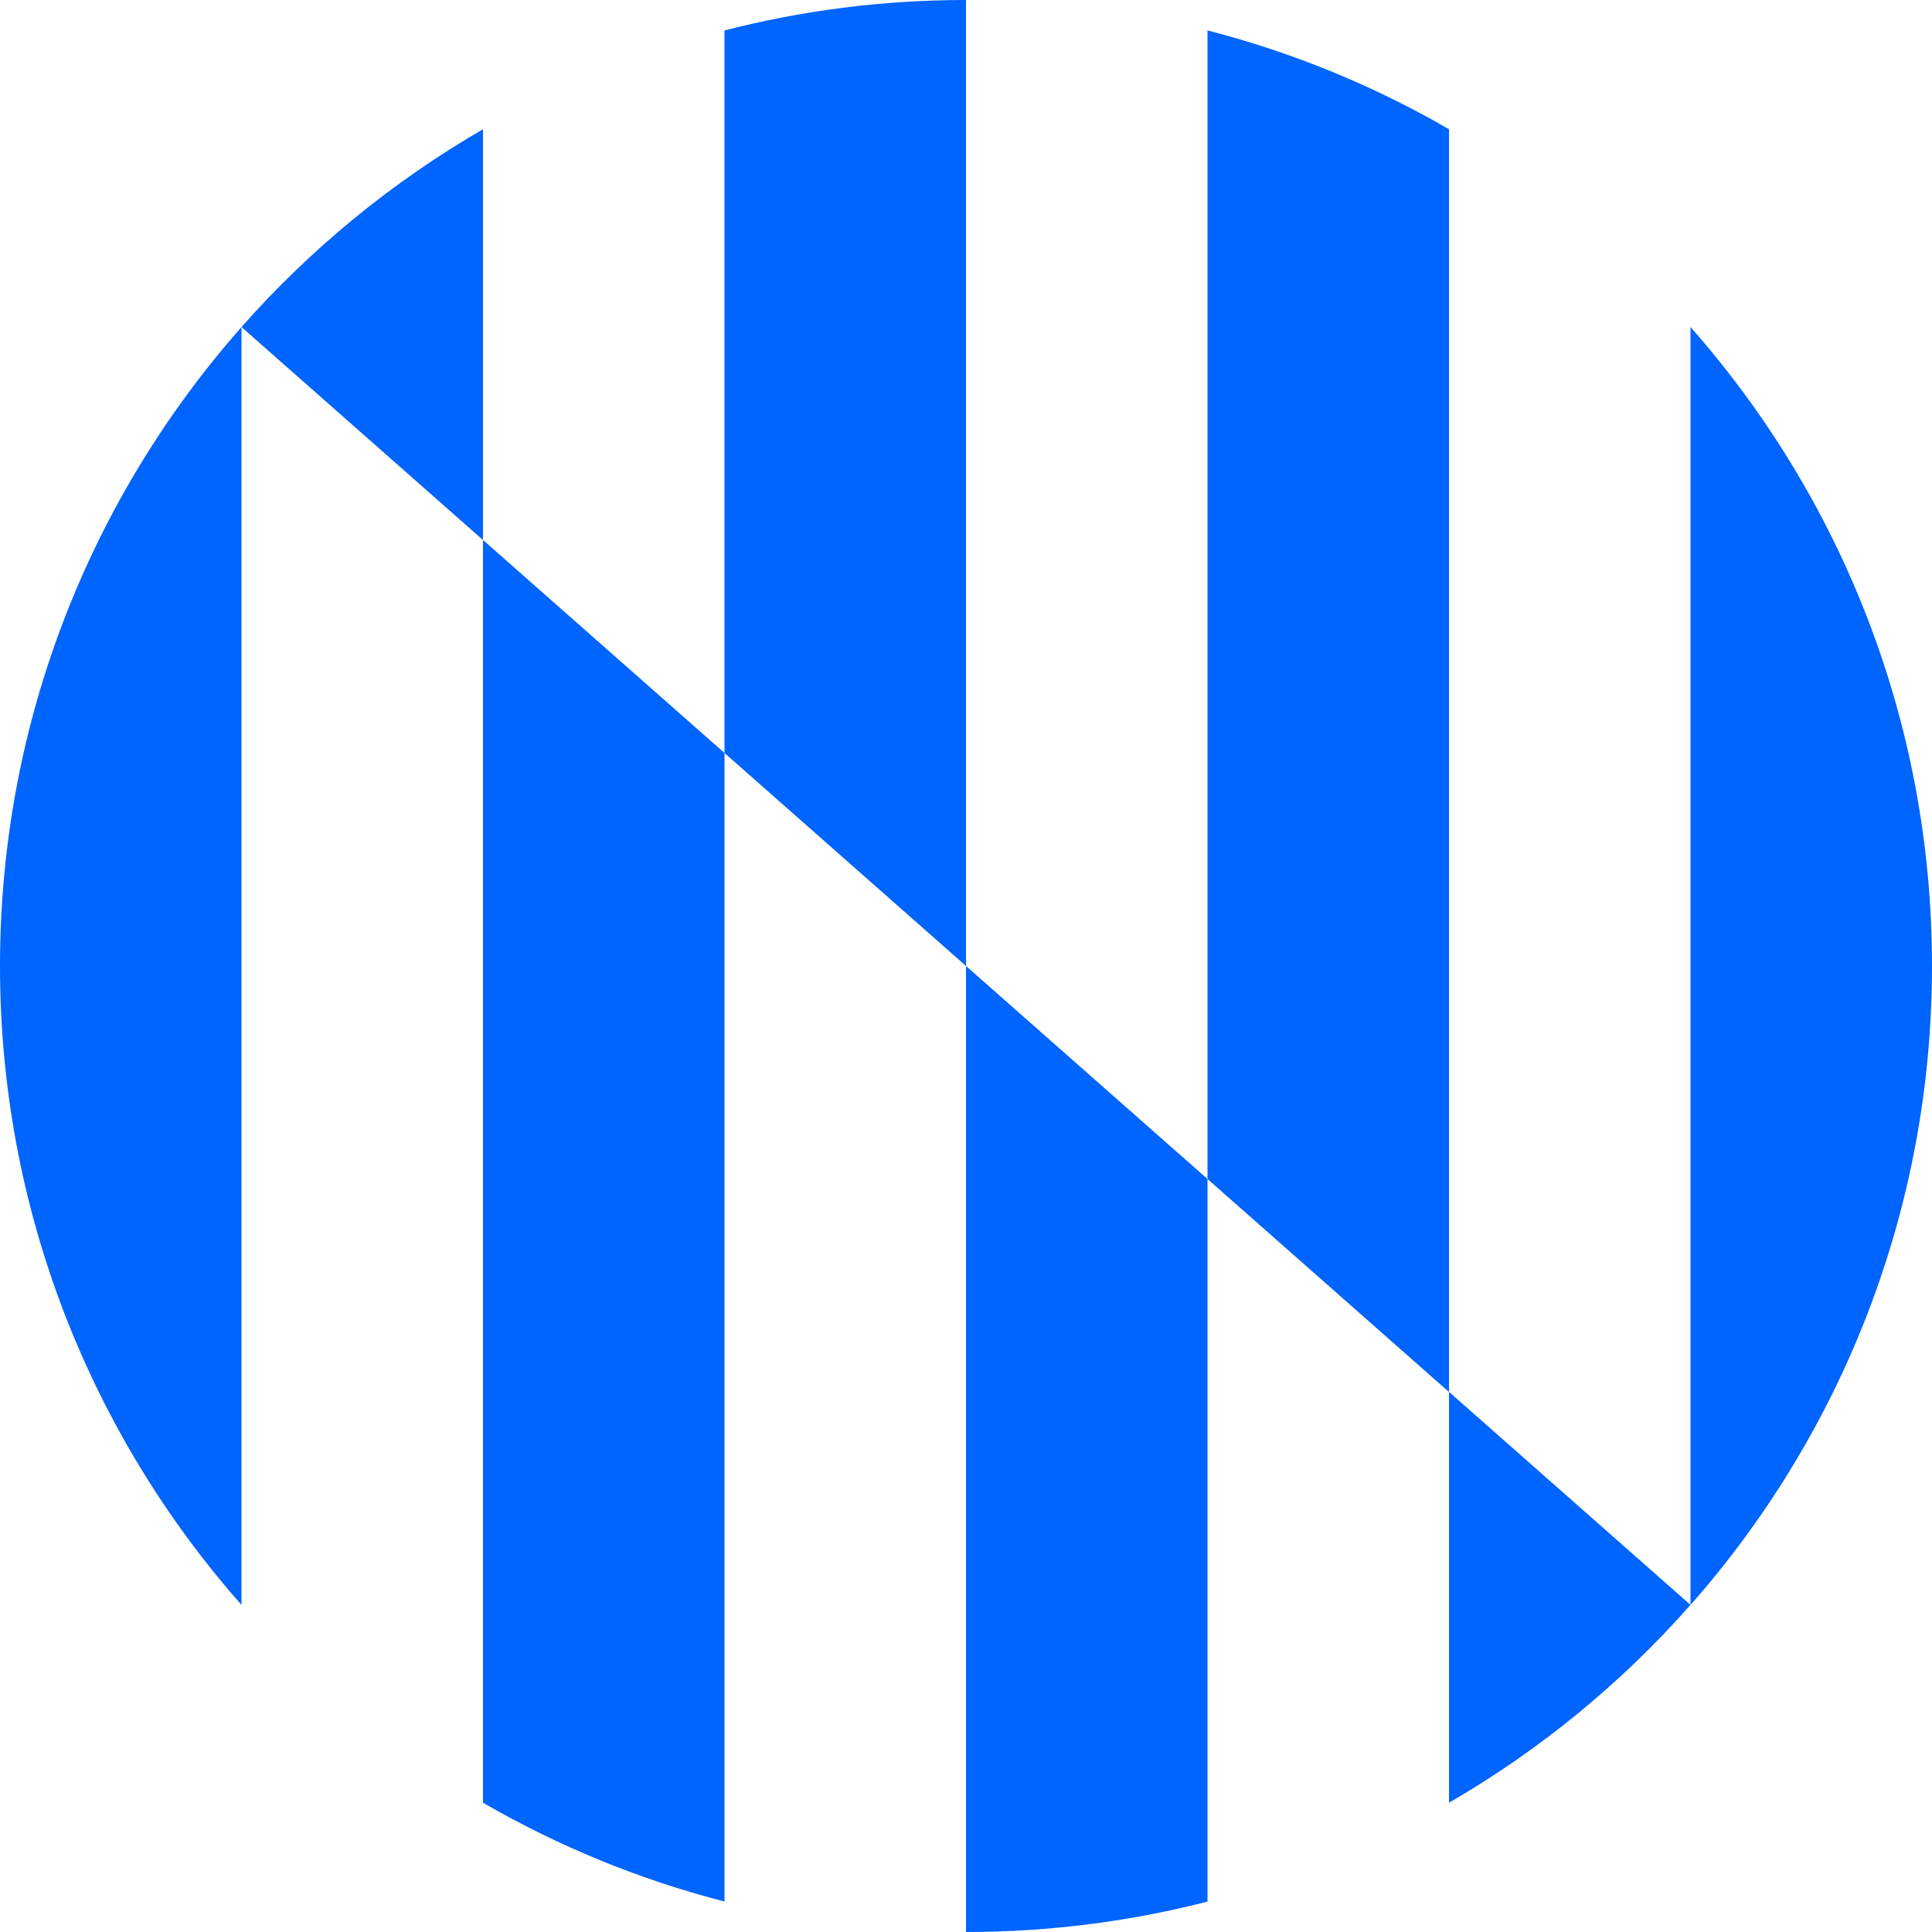
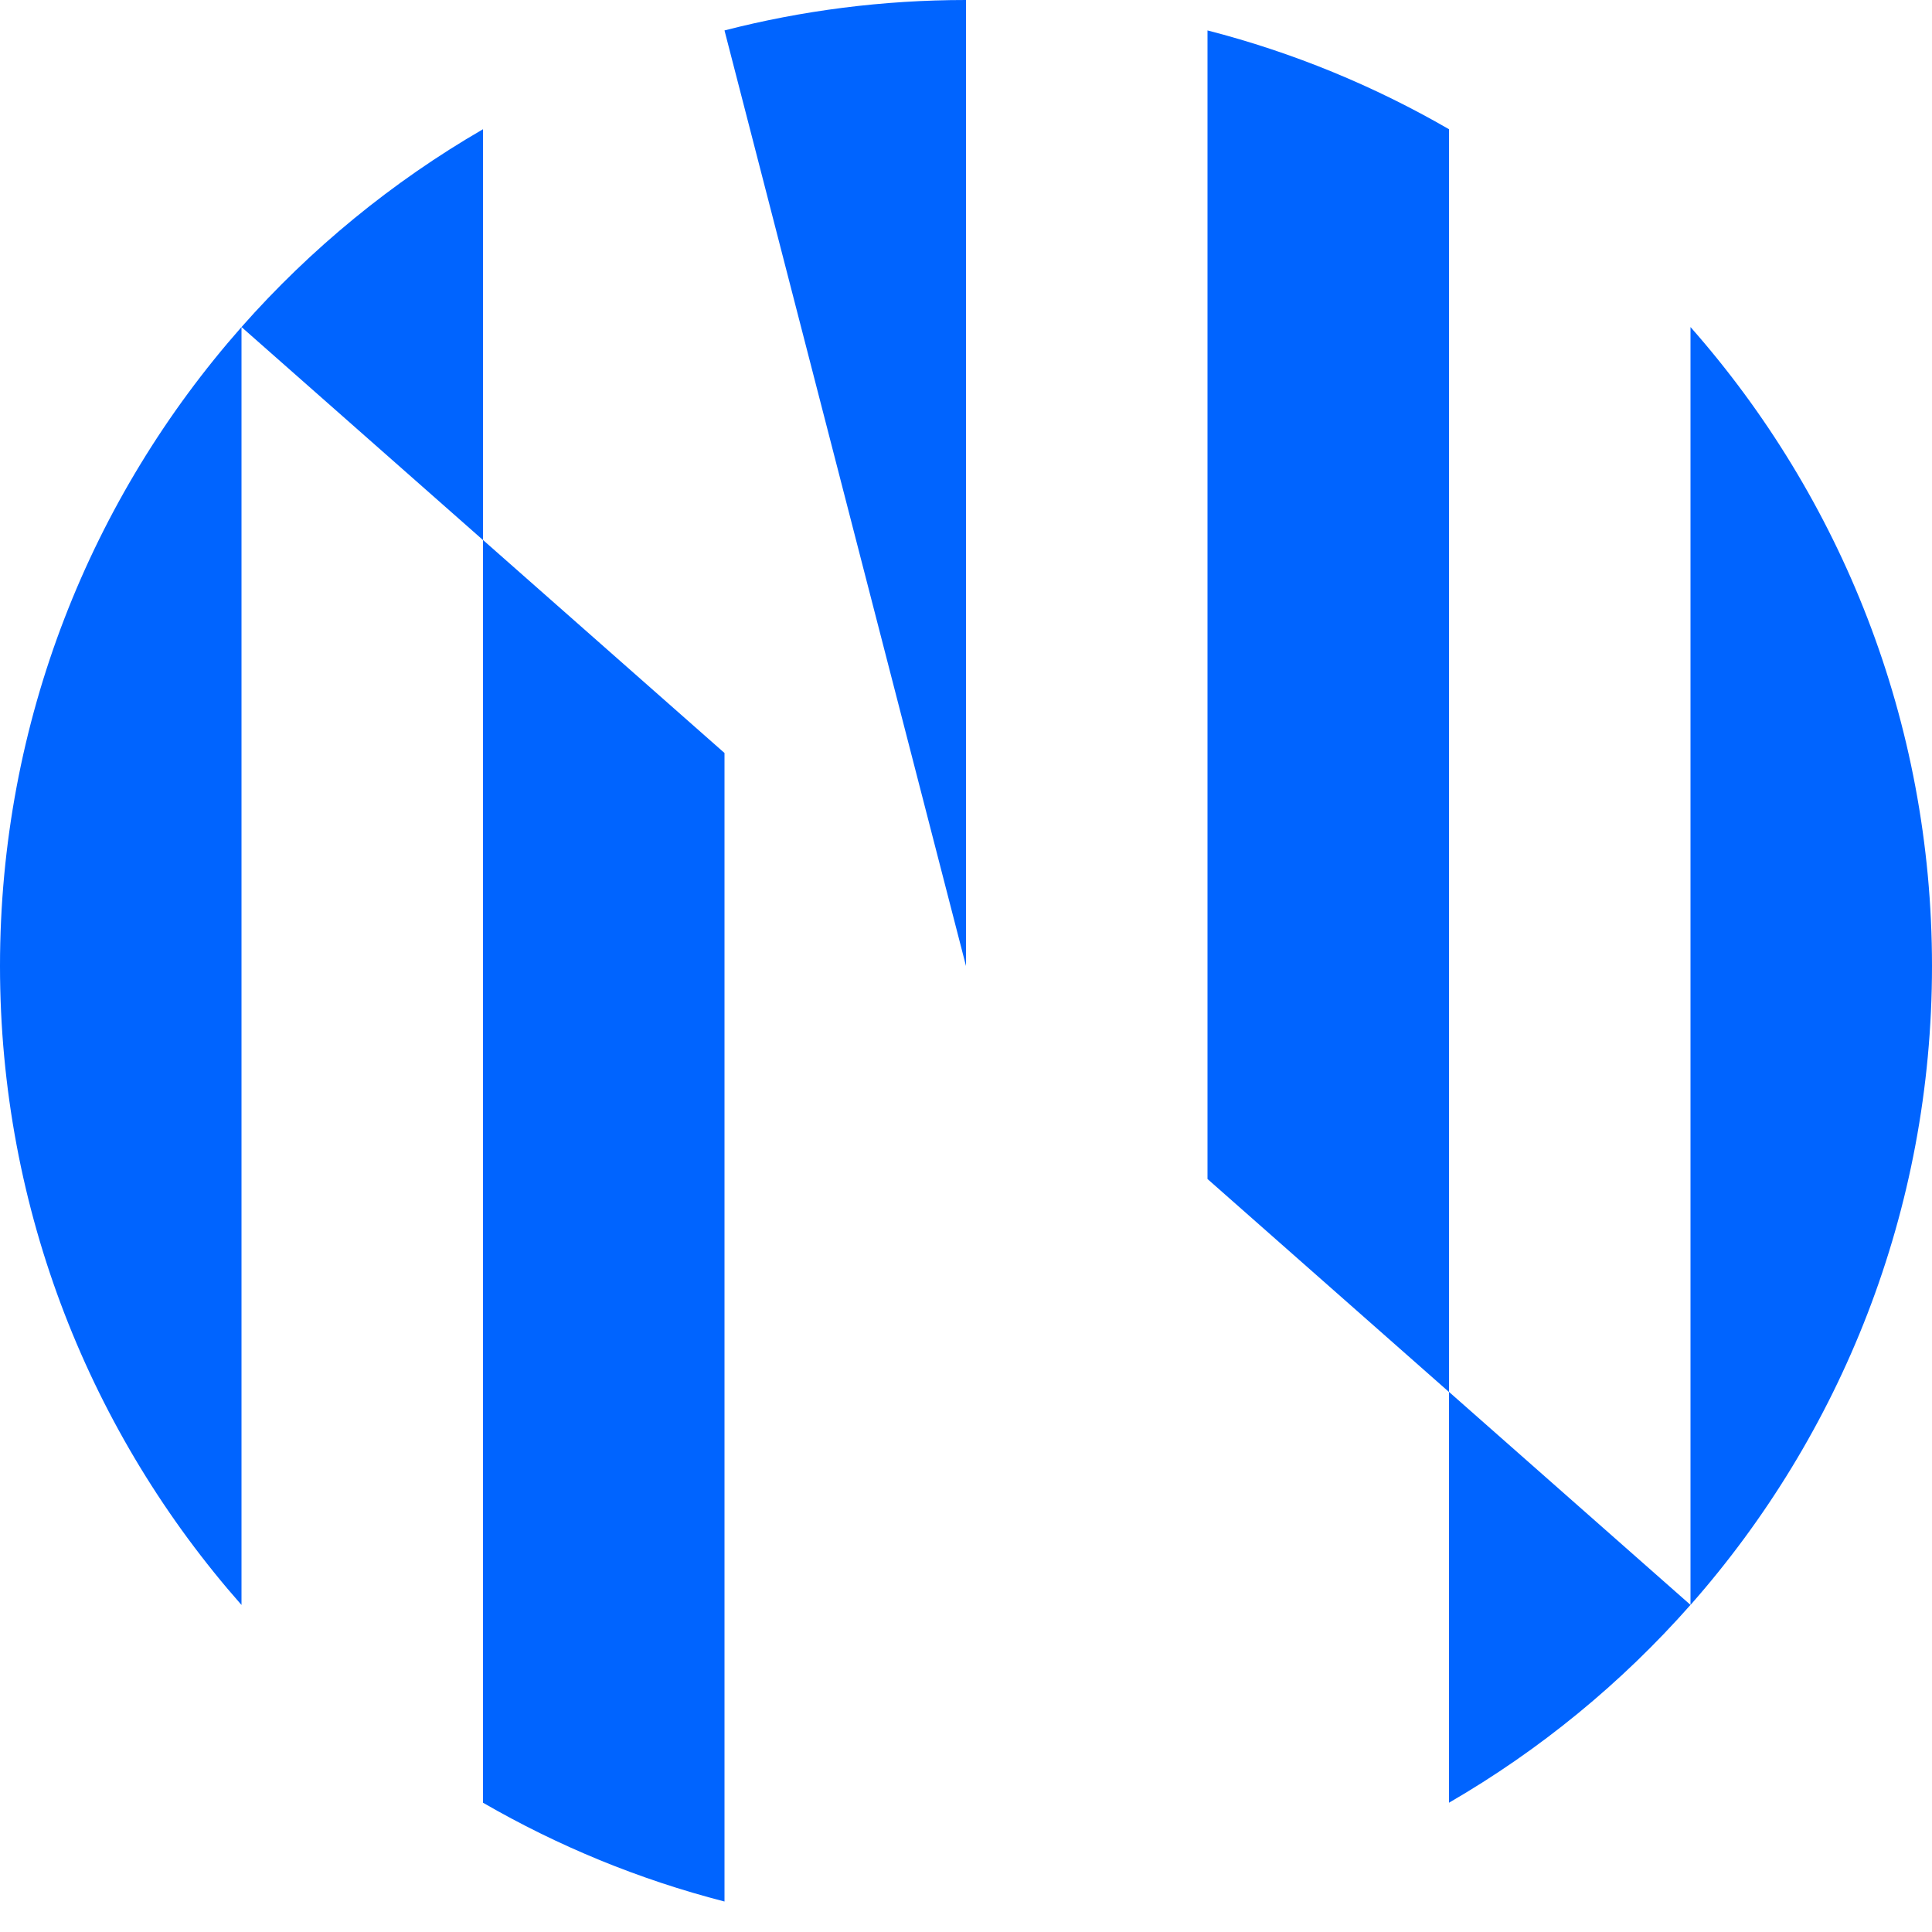
<svg xmlns="http://www.w3.org/2000/svg" fill="none" height="360" viewBox="0 0 360 360" width="360">
  <path d="M45 60.94C17.01 92.66 0 134.37 0 180C0 225.63 17.01 267.34 45 299.06V60.94Z" fill="#0064FF" />
  <path d="M315 299.06C342.99 267.33 360 225.63 360 180C360 134.37 342.99 92.66 315 60.94V299.06Z" fill="#0064FF" />
  <path d="M90 100.63V24.08C73.07 33.88 57.86 46.37 45 60.94L90 100.63Z" fill="#0064FF" />
  <path d="M270 259.37V335.91C286.93 326.11 302.14 313.62 315 299.05L270 259.36V259.37Z" fill="#0064FF" />
-   <path d="M180 0C164.46 0 149.38 1.97 135 5.67V140.31L180 180V0Z" fill="#0064FF" />
+   <path d="M180 0C164.46 0 149.38 1.97 135 5.67L180 180V0Z" fill="#0064FF" />
  <path d="M270 259.37V24.08C256.06 16.02 240.98 9.78 225 5.67V219.69L270 259.38V259.37Z" fill="#0064FF" />
  <path d="M135 140.31L90 100.62V335.91C103.94 343.97 119.03 350.21 135 354.32V140.3V140.31Z" fill="#0064FF" />
-   <path d="M225 219.69L180 180V360C195.54 360 210.62 358.03 225 354.33V219.69Z" fill="#0064FF" />
</svg>